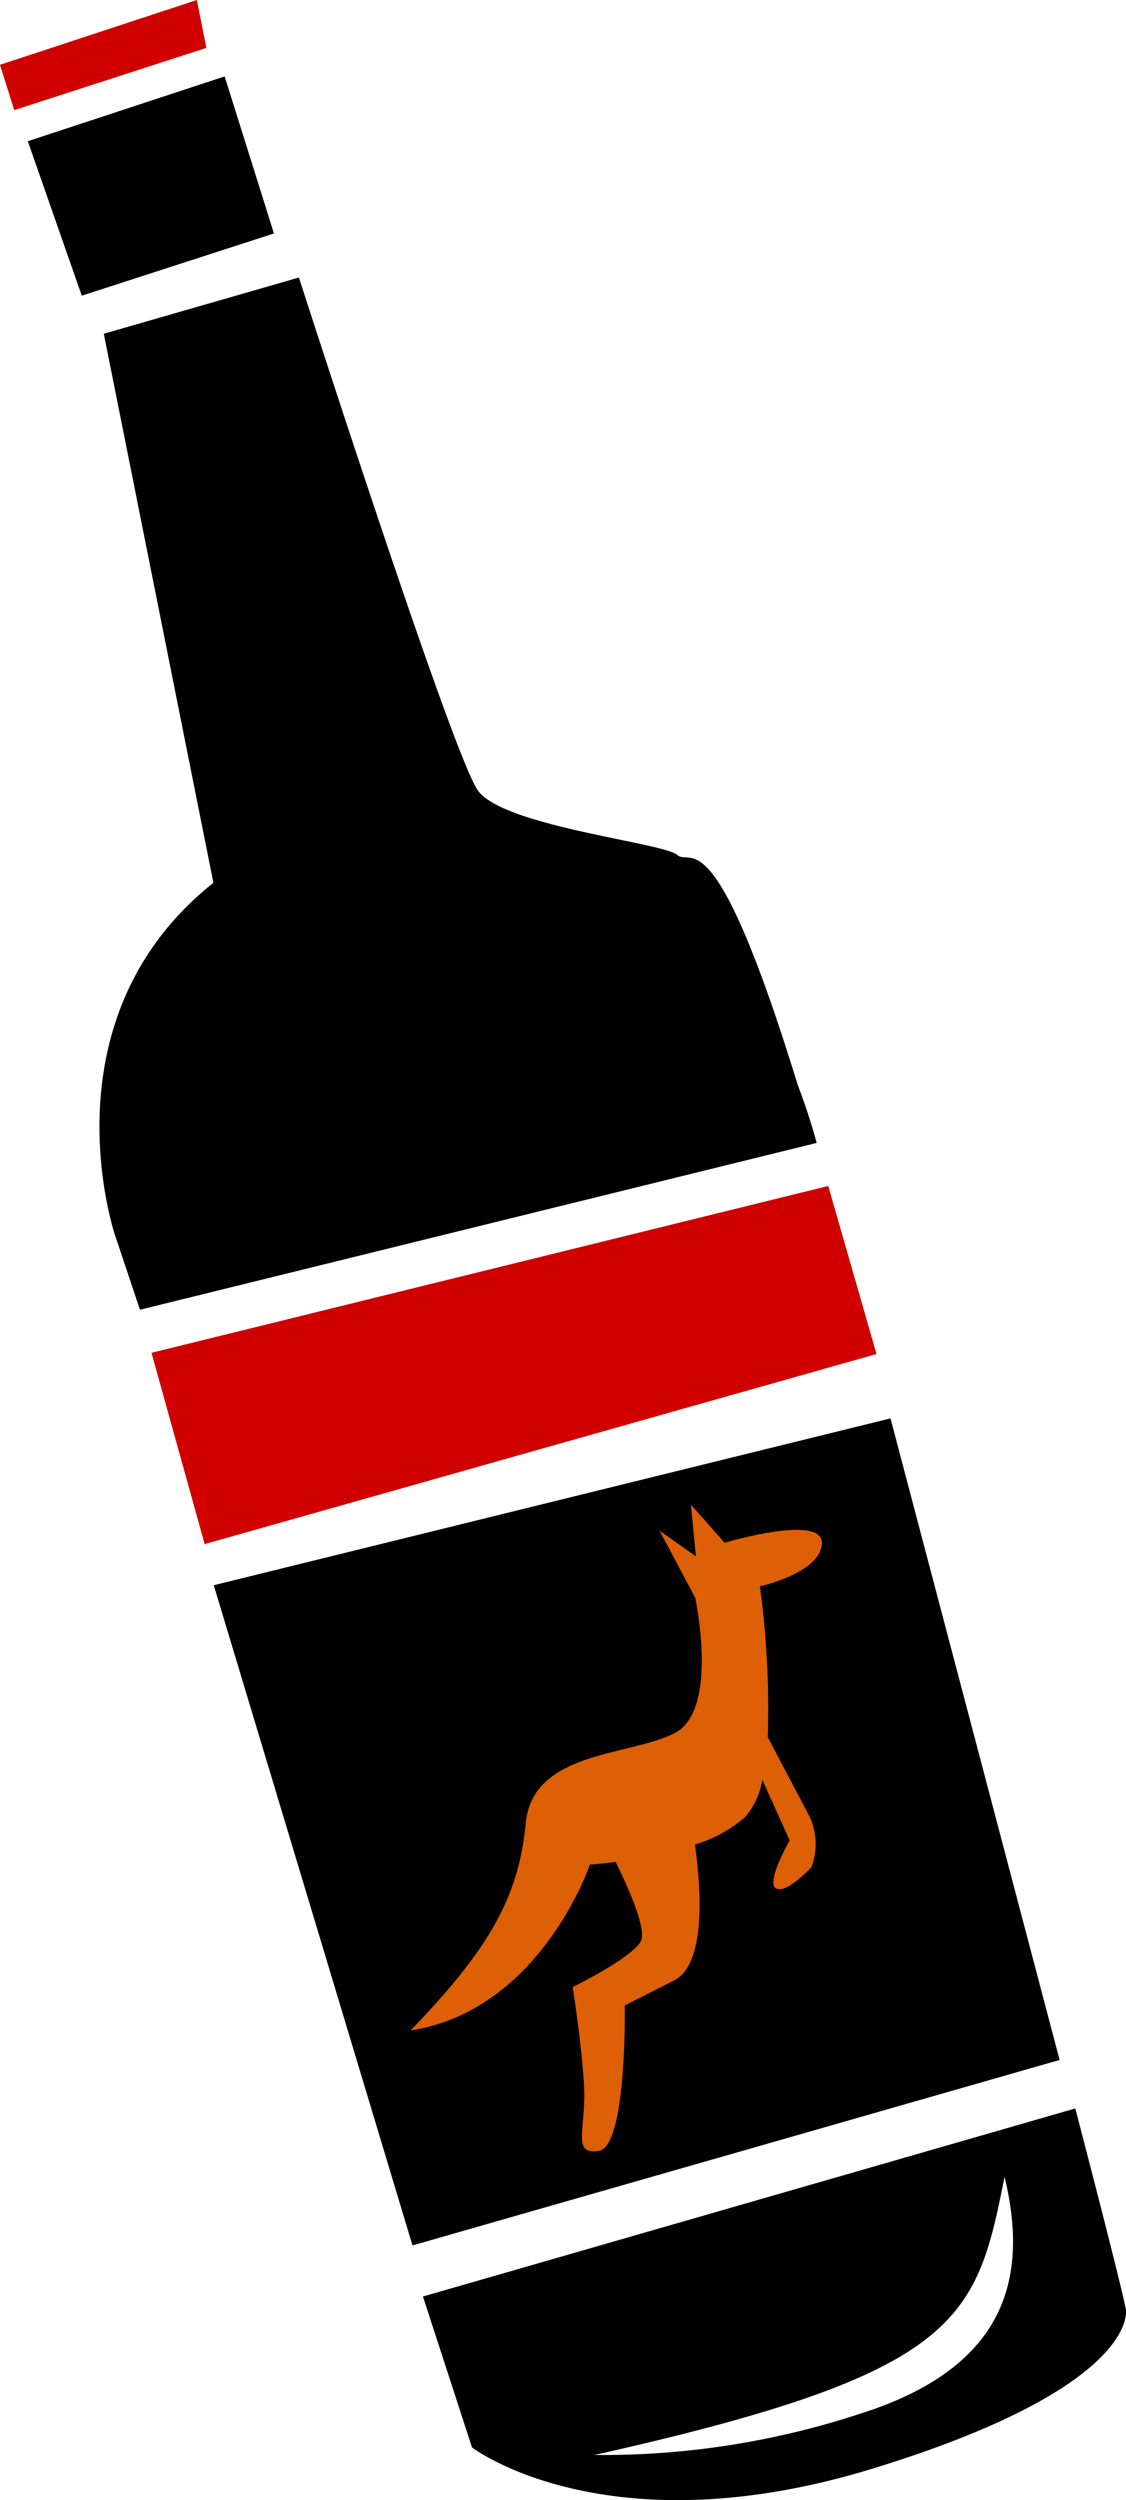
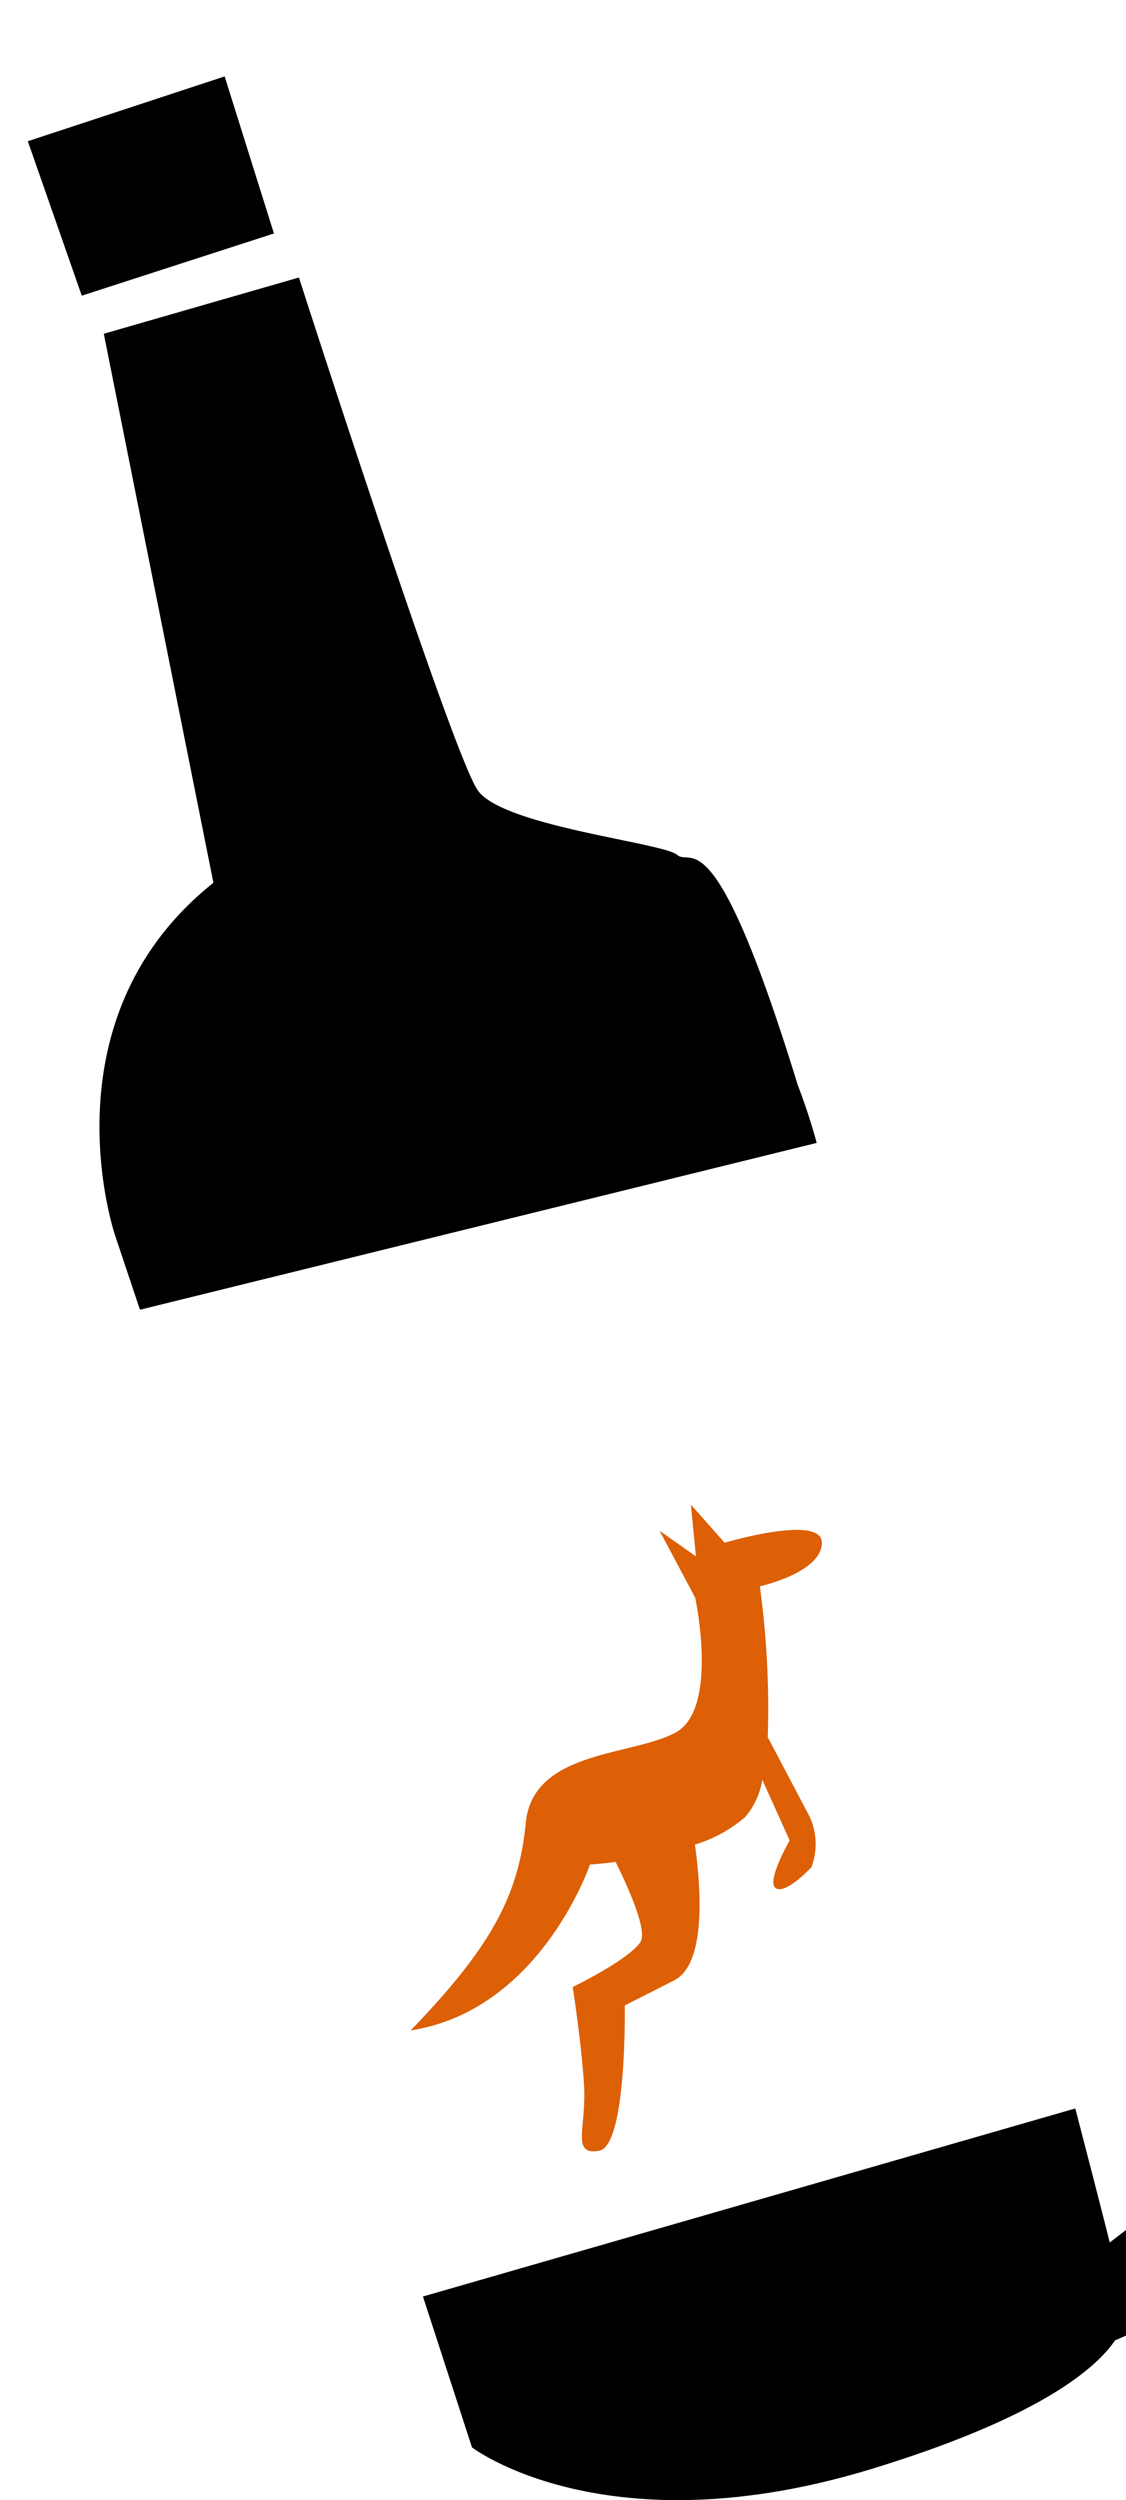
<svg xmlns="http://www.w3.org/2000/svg" viewBox="0 0 73.451 163.069">
  <defs>
    <style>.cls-1{fill:#d00000;}.cls-2{fill:#dd5f06;}</style>
  </defs>
  <g id="レイヤー_2" data-name="レイヤー 2">
    <g id="レイヤー_3" data-name="レイヤー 3">
      <polygon points="1.814 9.211 5.334 19.286 17.87 15.228 14.654 4.984 1.814 9.211" />
-       <polygon class="cls-1" points="0 4.226 0.928 7.182 13.464 3.124 12.84 0 0 4.226" />
      <path d="M52.038,70.77c-5.455-17.751-6.95-14.206-7.864-15.009s-11.326-1.856-13-4.2S19.5,18.1,19.5,18.1L6.771,21.769l7.15,35.81C2.7,66.525,7.515,80.6,7.515,80.6L9.13,85.427,53.274,74.546A38.933,38.933,0,0,0,52.038,70.77Z" />
-       <polygon class="cls-1" points="54.027 77.354 9.882 88.235 13.35 100.713 57.176 88.315 54.027 77.354" />
-       <polygon points="58.089 92.514 13.944 103.395 26.907 146.457 69.121 134.36 58.089 92.514" />
      <path class="cls-2" d="M47.268,100.624l-2.2-2.483.327,3.37-2.369-1.67,2.324,4.372s1.563,7.266-1.292,8.8-9.3,1.146-9.76,5.881-2.25,8.095-7.515,13.541c8.486-1.313,11.7-10.821,11.7-10.821s.672-.041,1.677-.168c1.016,2.067,2.075,4.578,1.605,5.245-.836,1.184-4.408,2.91-4.408,2.91s.554,3.5.737,6.335-.867,4.651.974,4.35,1.686-9.482,1.686-9.482l3.213-1.629c2.04-1.035,1.807-5.638,1.365-8.864a8.936,8.936,0,0,0,3.273-1.793,4.9,4.9,0,0,0,1.121-2.437l1.785,3.964s-1.574,2.727-.892,3.121,2.317-1.39,2.317-1.39a4.289,4.289,0,0,0-.1-3.239c-.475-.91-1.782-3.388-2.755-5.229a58.293,58.293,0,0,0-.515-9.841s3.992-.878,4.049-2.814S47.268,100.624,47.268,100.624Z" />
-       <path d="M27.589,149.789l3.2,9.842s8.788,6.728,26.213,1.36,16.441-10.344,16.441-10.344,0-.462-3.3-13.124Zm28.463,7.663a53.764,53.764,0,0,1-17.274,2.673c23.893-5.349,24.9-8.776,26.751-18.147C67.058,148.336,65.879,154.367,56.052,157.452Z" />
+       <path d="M27.589,149.789l3.2,9.842s8.788,6.728,26.213,1.36,16.441-10.344,16.441-10.344,0-.462-3.3-13.124Zm28.463,7.663c23.893-5.349,24.9-8.776,26.751-18.147C67.058,148.336,65.879,154.367,56.052,157.452Z" />
    </g>
  </g>
</svg>